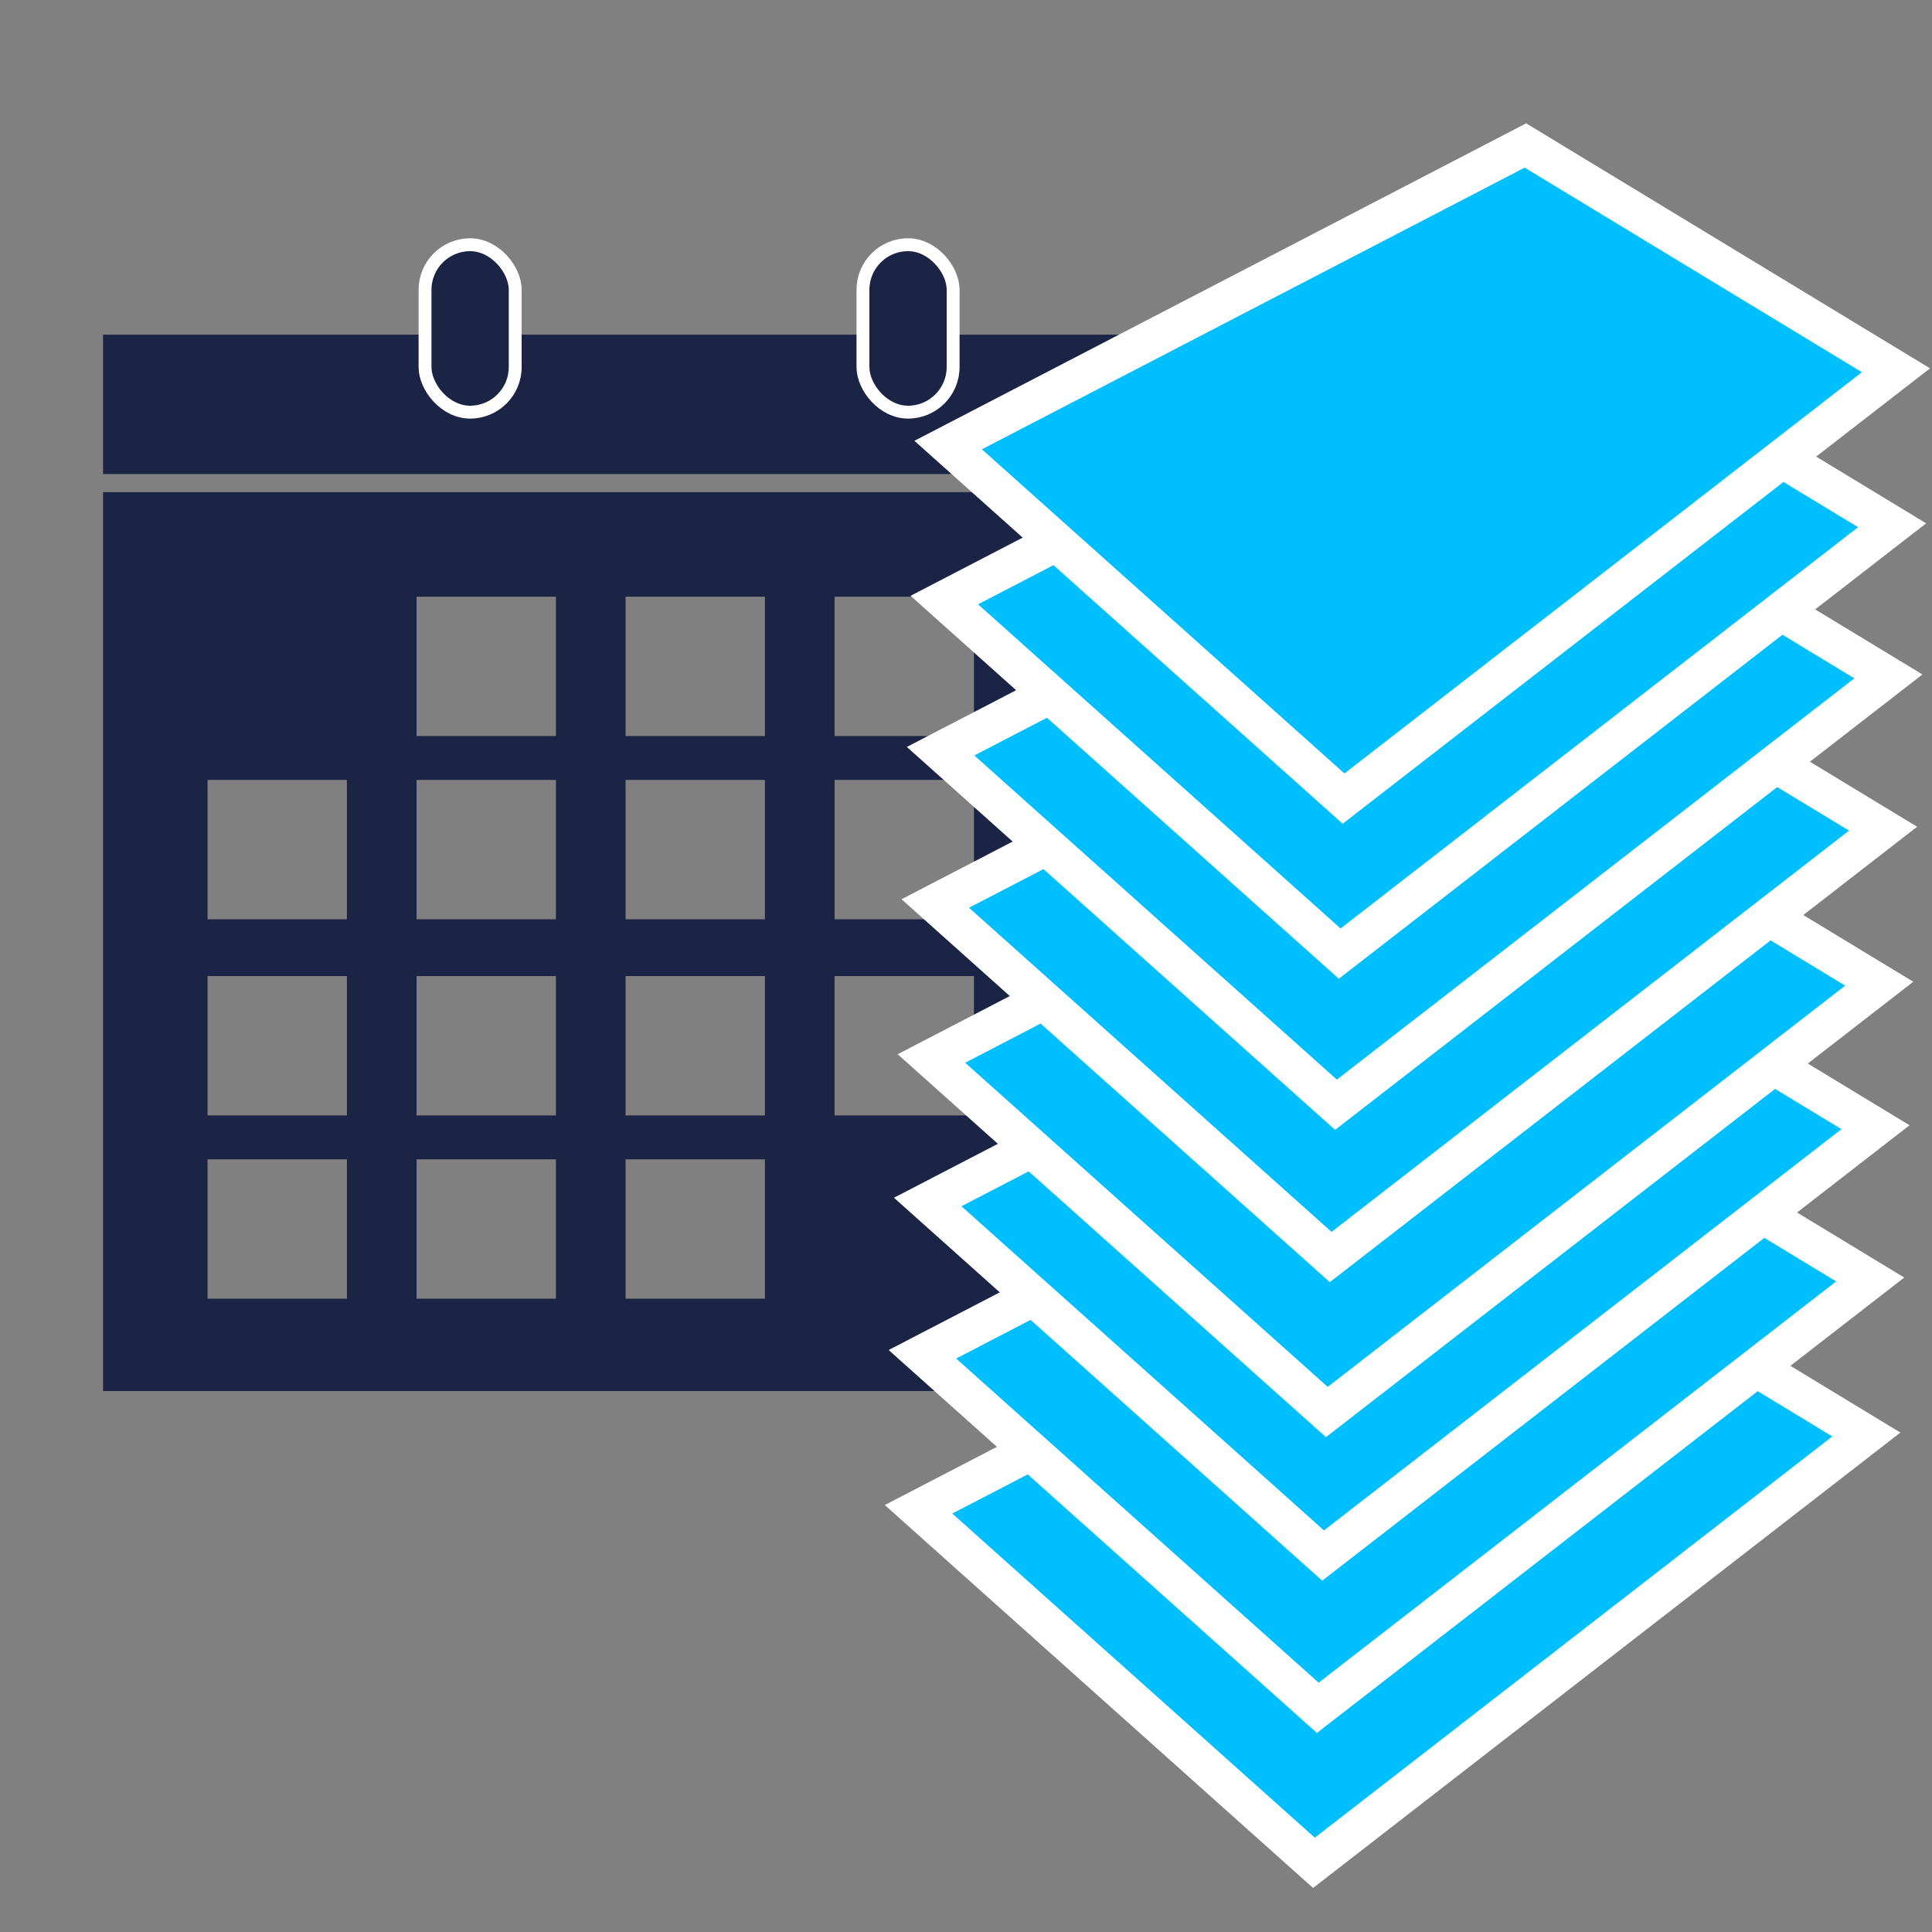
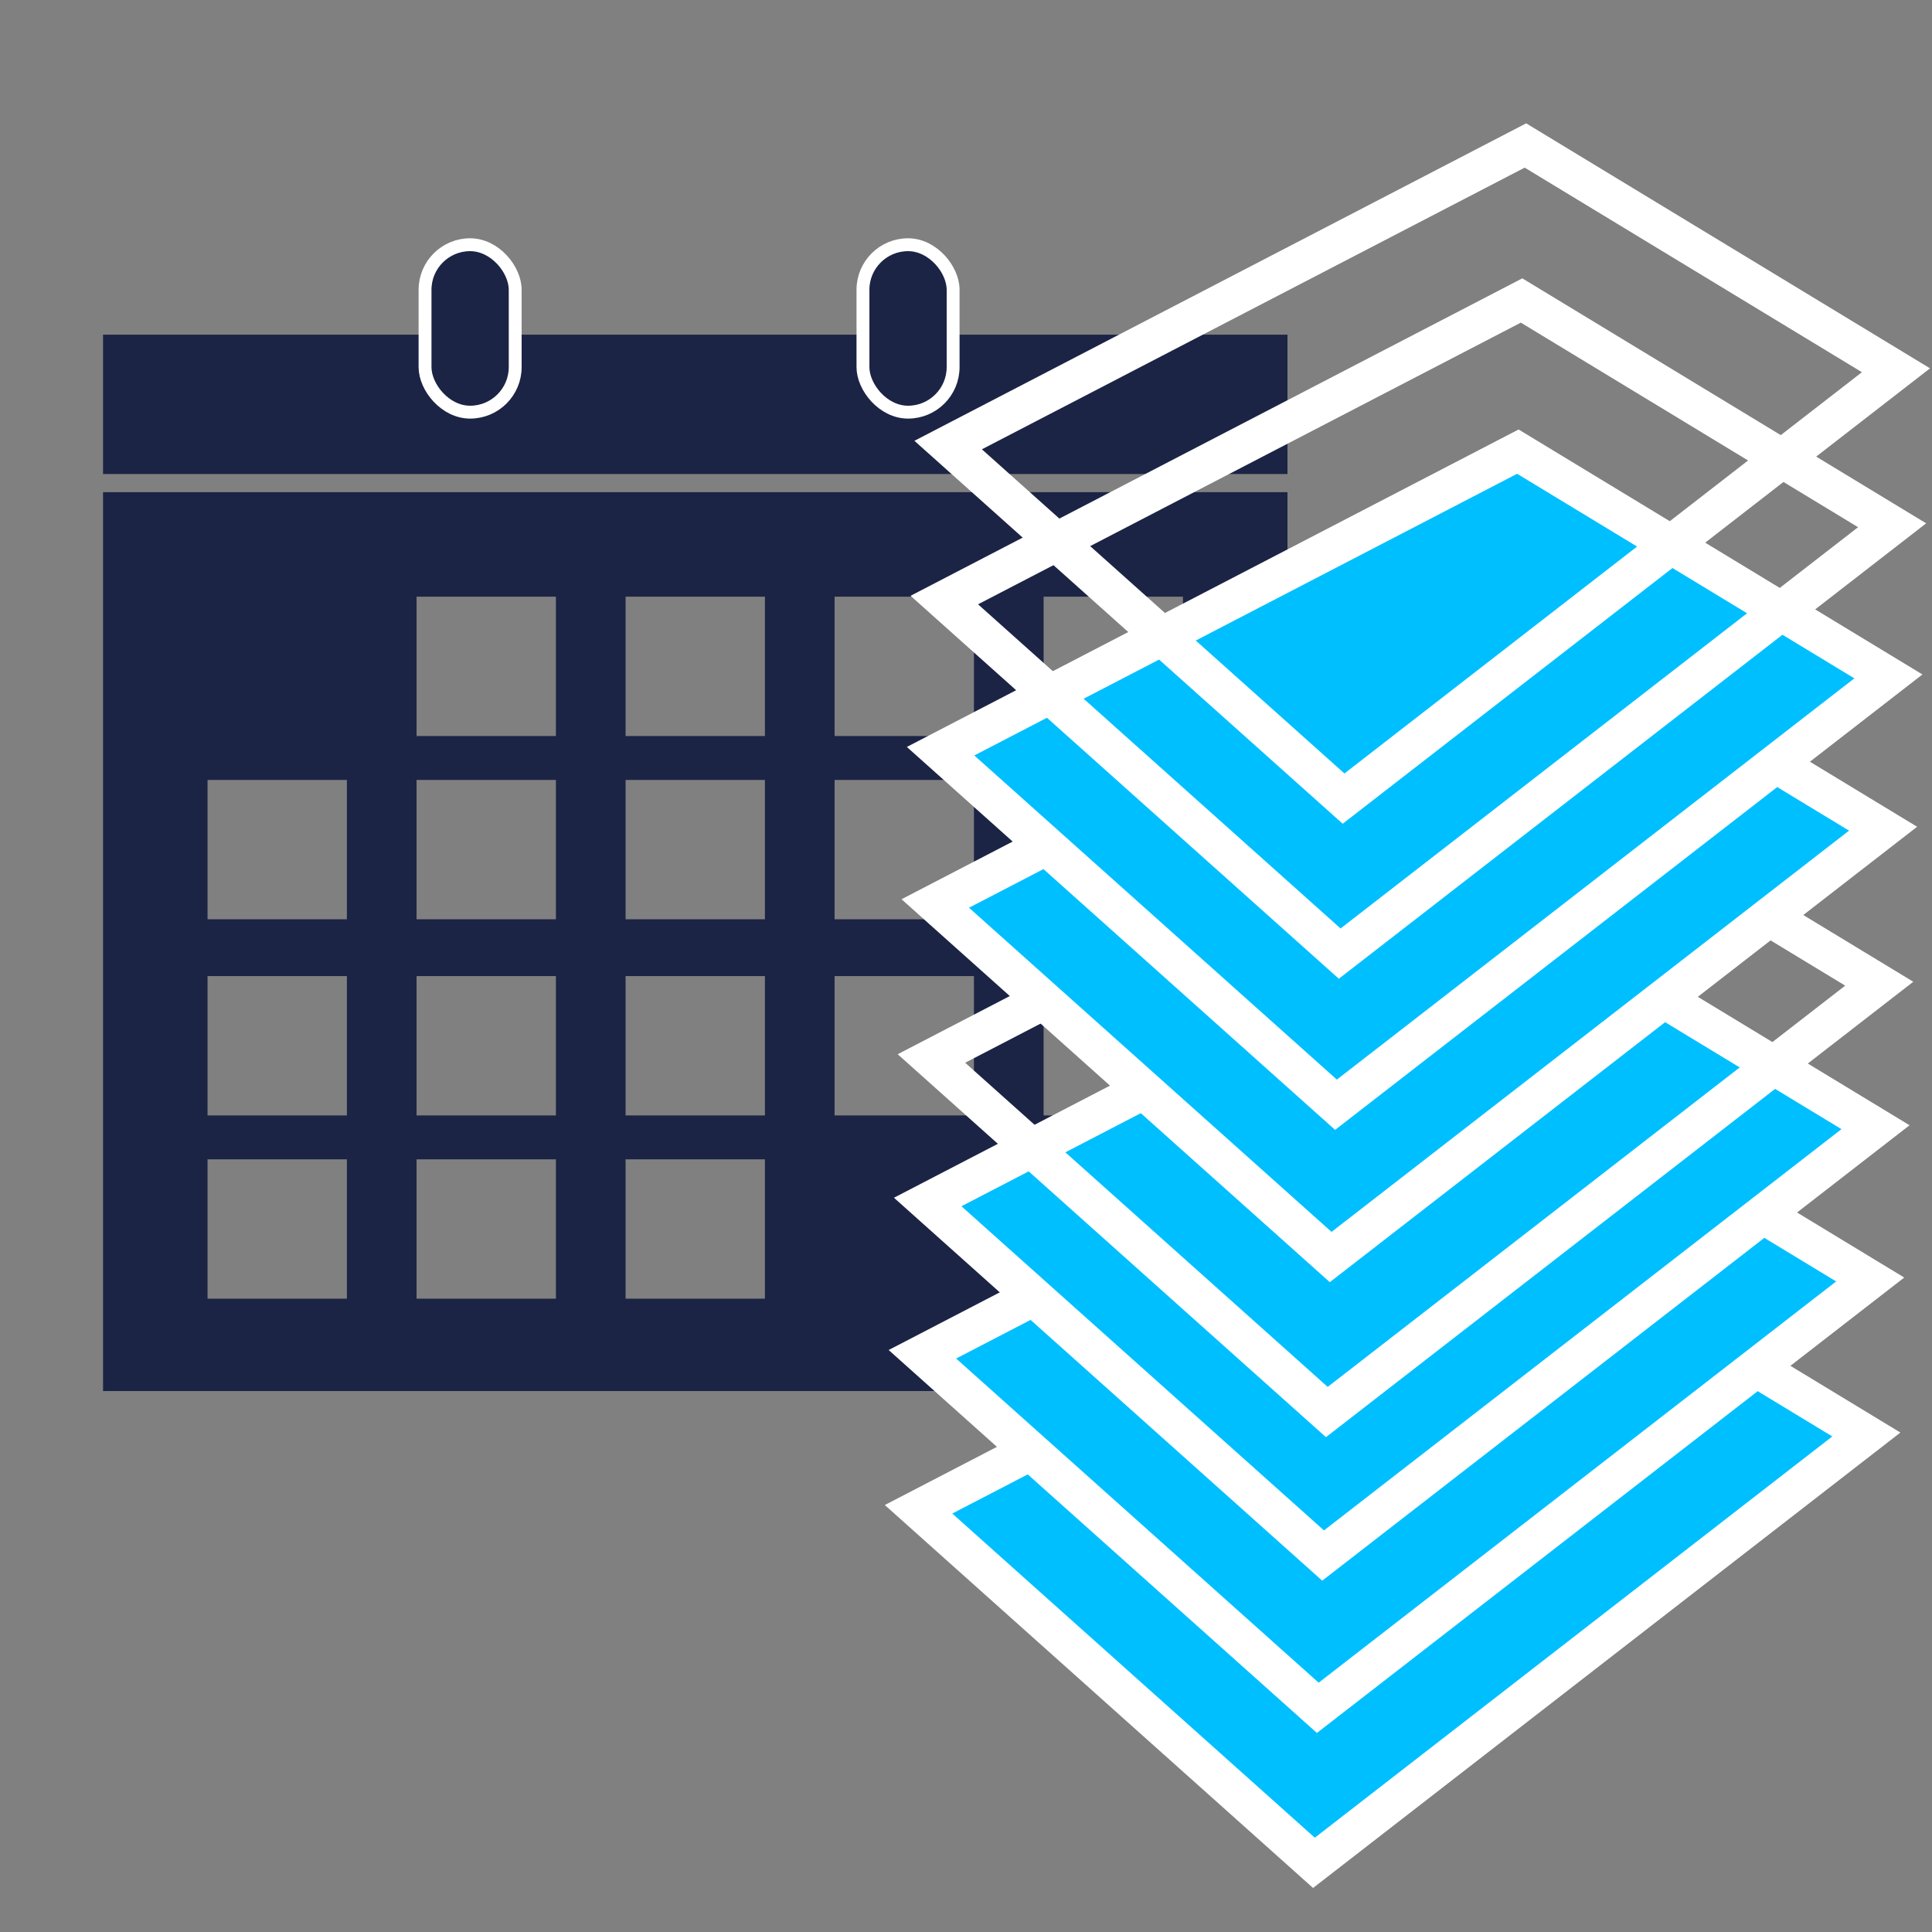
<svg xmlns="http://www.w3.org/2000/svg" id="uuid-68478f6d-dfc7-48e7-8621-36cd8e121e37" width="150" height="150" viewBox="0 0 150 150">
  <rect x="0" y="0" width="150" height="150" fill="#808080" stroke="none" />
  <defs>
    <style>.uuid-46b61993-3e48-4096-8d01-5fa0c06c9003{stroke:#fff;stroke-miterlimit:10;}.uuid-46b61993-3e48-4096-8d01-5fa0c06c9003,.uuid-083c551c-c9f7-4261-8a77-b973618049f7{fill:#1c2445;}.uuid-083c551c-c9f7-4261-8a77-b973618049f7,.uuid-1f09468d-0336-4d0c-80eb-06fd55bbc071,.uuid-033cd833-385d-43bd-b2c6-6360a78dc513{stroke-width:0px;}.uuid-1f09468d-0336-4d0c-80eb-06fd55bbc071{fill:#fff;}.uuid-033cd833-385d-43bd-b2c6-6360a78dc513{fill:#00bfff;}</style>
  </defs>
  <path class="uuid-083c551c-c9f7-4261-8a77-b973618049f7" d="m91.845,46.326v10.819h-10.819v-10.819h10.819ZM16.114,90.01h10.819v10.819h-10.819v-10.819Zm27.047-43.684v10.819h-10.819v-10.819h10.819Zm16.228,0v10.819h-10.819v-10.819h10.819Zm16.228,25.047h-10.819v-10.819h10.819v10.819Zm5.409,0v-10.819h10.819v10.819h-10.819Zm0,15.228v-10.819h10.819v10.819h-10.819Zm-32.456,3.409h10.819v10.819h-10.819v-10.819Zm-5.409,0v10.819h-10.819v-10.819h10.819Zm-10.819-14.228h10.819v10.819h-10.819v-10.819Zm-5.409,0v10.819h-10.819v-10.819h10.819Zm0-15.228v10.819h-10.819v-10.819h10.819Zm16.228,10.819h-10.819v-10.819h10.819v10.819Zm5.409,0v-10.819h10.819v10.819h-10.819Zm10.819,15.228h-10.819v-10.819h10.819v10.819Zm5.409,0v-10.819h10.819v10.819h-10.819Zm10.819-40.275v10.819h-10.819v-10.819h10.819ZM8,38.212v69.788h91.96V38.212H8Z" />
  <path class="uuid-083c551c-c9f7-4261-8a77-b973618049f7" d="m8,25.984h91.96v10.819H8v-10.819Z" />
  <polygon class="uuid-033cd833-385d-43bd-b2c6-6360a78dc513" points="71.315 117.18 116.135 93.922 144.903 111.373 102.014 144.63 71.315 117.18" />
  <path class="uuid-1f09468d-0336-4d0c-80eb-06fd55bbc071" d="m116.077,95.642l26.183,15.883-40.178,31.154-28.147-25.168,42.142-21.869m.115-3.439l-1.496.776-42.142,21.869-3.858,2.002,3.24,2.897,28.147,25.168,1.863,1.666,1.975-1.531,40.178-31.154,3.448-2.673-3.73-2.263-26.183-15.883-1.441-.874h0Z" />
  <polygon class="uuid-033cd833-385d-43bd-b2c6-6360a78dc513" points="71.614 105.146 116.434 81.887 145.202 99.338 102.313 132.595 71.614 105.146" />
  <path class="uuid-1f09468d-0336-4d0c-80eb-06fd55bbc071" d="m116.376,83.607l26.183,15.883-40.178,31.154-28.147-25.168,42.142-21.869m.115-3.439l-1.496.776-42.142,21.869-3.858,2.002,3.24,2.897,28.147,25.168,1.863,1.666,1.975-1.531,40.178-31.154,3.447-2.673-3.73-2.263-26.183-15.883-1.441-.874h0Z" />
  <polygon class="uuid-033cd833-385d-43bd-b2c6-6360a78dc513" points="72.026 93.322 116.846 70.064 145.614 87.515 102.726 120.771 72.026 93.322" />
  <path class="uuid-1f09468d-0336-4d0c-80eb-06fd55bbc071" d="m116.788,71.784l26.183,15.883-40.178,31.154-28.147-25.168,42.142-21.869m.115-3.439l-1.496.776-42.142,21.869-3.858,2.002,3.24,2.897,28.147,25.168,1.863,1.666,1.975-1.531,40.178-31.154,3.448-2.673-3.73-2.263-26.183-15.883-1.441-.874h0Z" />
-   <polygon class="uuid-033cd833-385d-43bd-b2c6-6360a78dc513" points="72.315 82.18 117.135 58.922 145.903 76.373 103.014 109.63 72.315 82.18" />
  <path class="uuid-1f09468d-0336-4d0c-80eb-06fd55bbc071" d="m117.077,60.642l26.183,15.883-40.178,31.154-28.147-25.168,42.142-21.869m.115-3.439l-1.496.776-42.142,21.869-3.858,2.002,3.24,2.897,28.147,25.168,1.863,1.666,1.975-1.531,40.178-31.154,3.448-2.673-3.73-2.263-26.183-15.883-1.441-.874h0Z" />
  <polygon class="uuid-033cd833-385d-43bd-b2c6-6360a78dc513" points="72.614 70.145 117.434 46.887 146.202 64.338 103.313 97.595 72.614 70.145" />
  <path class="uuid-1f09468d-0336-4d0c-80eb-06fd55bbc071" d="m117.376,48.607l26.183,15.883-40.178,31.154-28.147-25.168,42.142-21.869m.115-3.439l-1.496.777-42.142,21.869-3.858,2.002,3.24,2.897,28.147,25.168,1.863,1.666,1.975-1.531,40.178-31.154,3.447-2.673-3.73-2.263-26.183-15.883-1.441-.874h0Z" />
  <polygon class="uuid-033cd833-385d-43bd-b2c6-6360a78dc513" points="73.026 58.322 117.846 35.064 146.614 52.515 103.726 85.771 73.026 58.322" />
  <path class="uuid-1f09468d-0336-4d0c-80eb-06fd55bbc071" d="m117.788,36.784l26.183,15.883-40.178,31.154-28.147-25.168,42.142-21.869m.115-3.439l-1.496.776-42.142,21.869-3.858,2.002,3.24,2.897,28.147,25.168,1.863,1.666,1.975-1.531,40.178-31.154,3.448-2.673-3.73-2.263-26.183-15.883-1.441-.874h0Z" />
-   <polygon class="uuid-033cd833-385d-43bd-b2c6-6360a78dc513" points="73.315 46.587 118.135 23.33 146.903 40.781 104.014 74.038 73.315 46.587" />
  <path class="uuid-1f09468d-0336-4d0c-80eb-06fd55bbc071" d="m118.077,25.049l26.183,15.883-40.178,31.154-28.147-25.168,42.142-21.869m.115-3.439l-1.496.777-42.142,21.869-3.858,2.002,3.24,2.897,28.147,25.168,1.863,1.666,1.975-1.531,40.178-31.154,3.448-2.673-3.73-2.263-26.183-15.883-1.441-.874h0Z" />
-   <polygon class="uuid-033cd833-385d-43bd-b2c6-6360a78dc513" points="73.614 34.553 118.434 11.295 147.202 28.746 104.313 62.003 73.614 34.553" />
  <path class="uuid-1f09468d-0336-4d0c-80eb-06fd55bbc071" d="m118.376,13.015l26.183,15.883-40.178,31.154-28.147-25.168,42.142-21.869m.115-3.439l-1.496.777-42.142,21.869-3.858,2.002,3.24,2.897,28.147,25.168,1.863,1.666,1.975-1.531,40.178-31.154,3.448-2.673-3.73-2.263-26.183-15.883-1.441-.874h0Z" />
  <rect class="uuid-46b61993-3e48-4096-8d01-5fa0c06c9003" x="33" y="19" width="7" height="13" rx="3.5" ry="3.5" />
  <rect class="uuid-46b61993-3e48-4096-8d01-5fa0c06c9003" x="67" y="19" width="7" height="13" rx="3.5" ry="3.5" />
</svg>